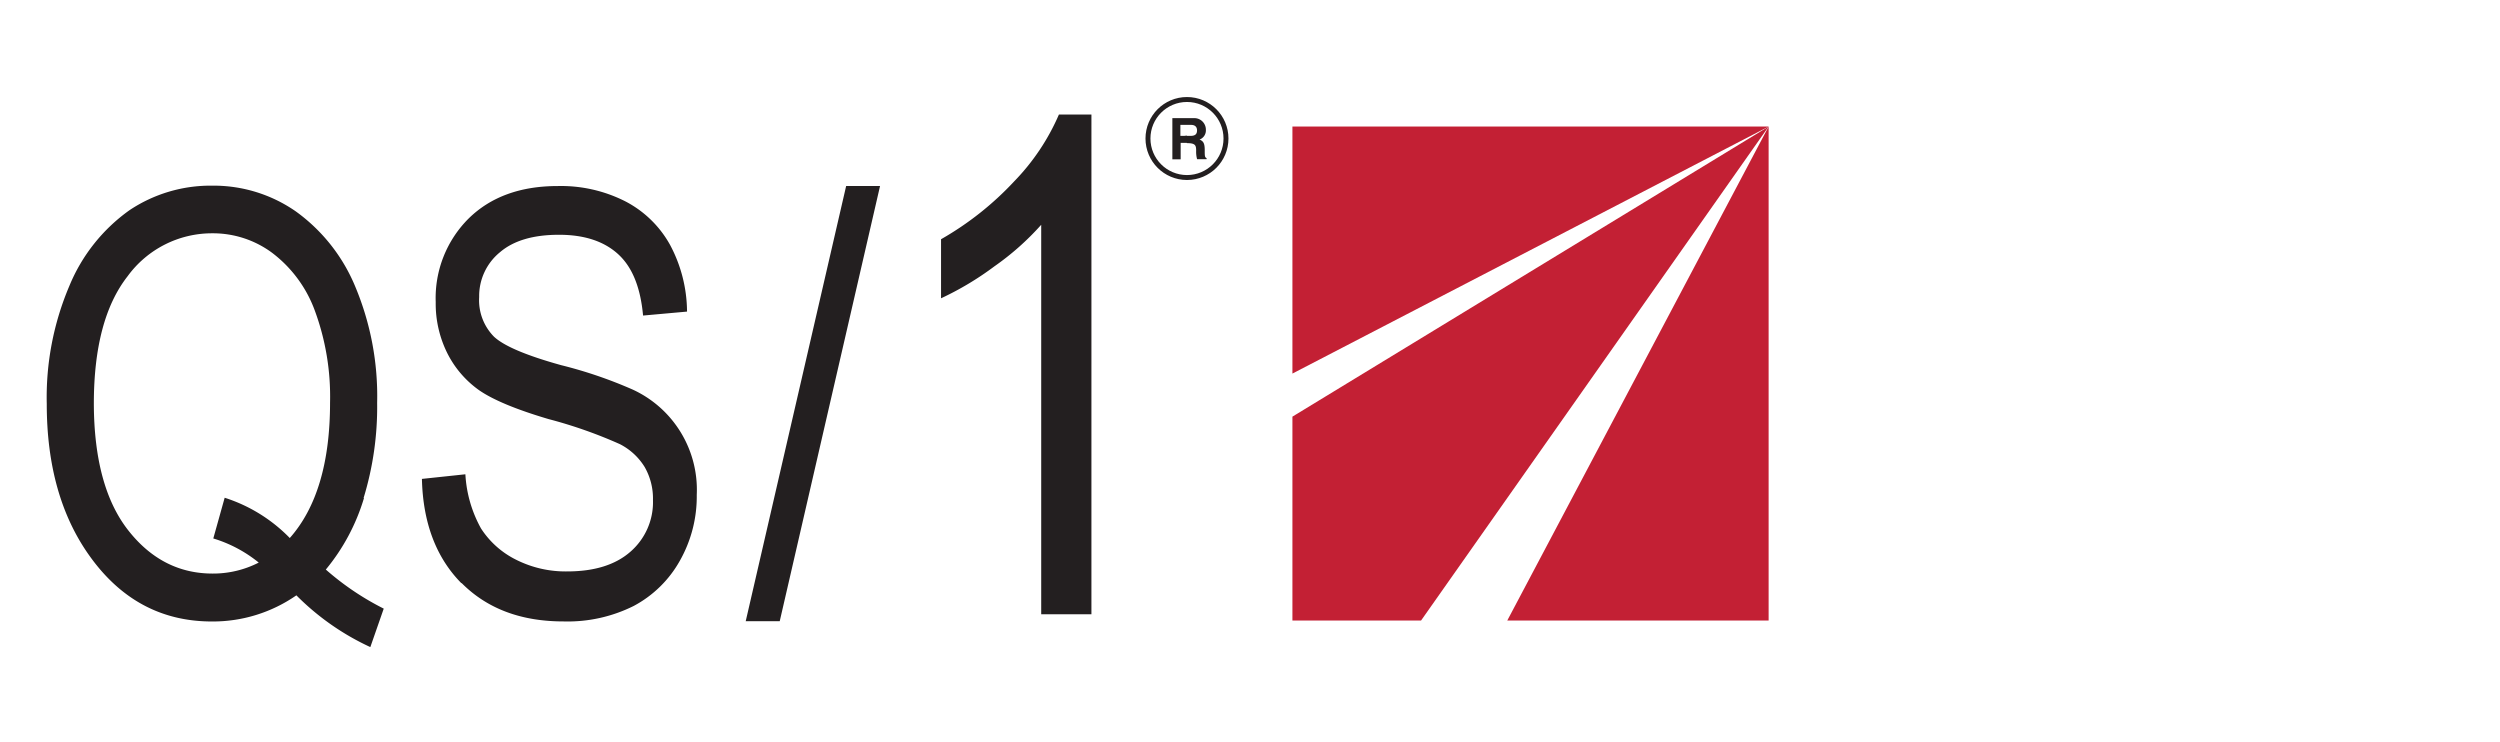
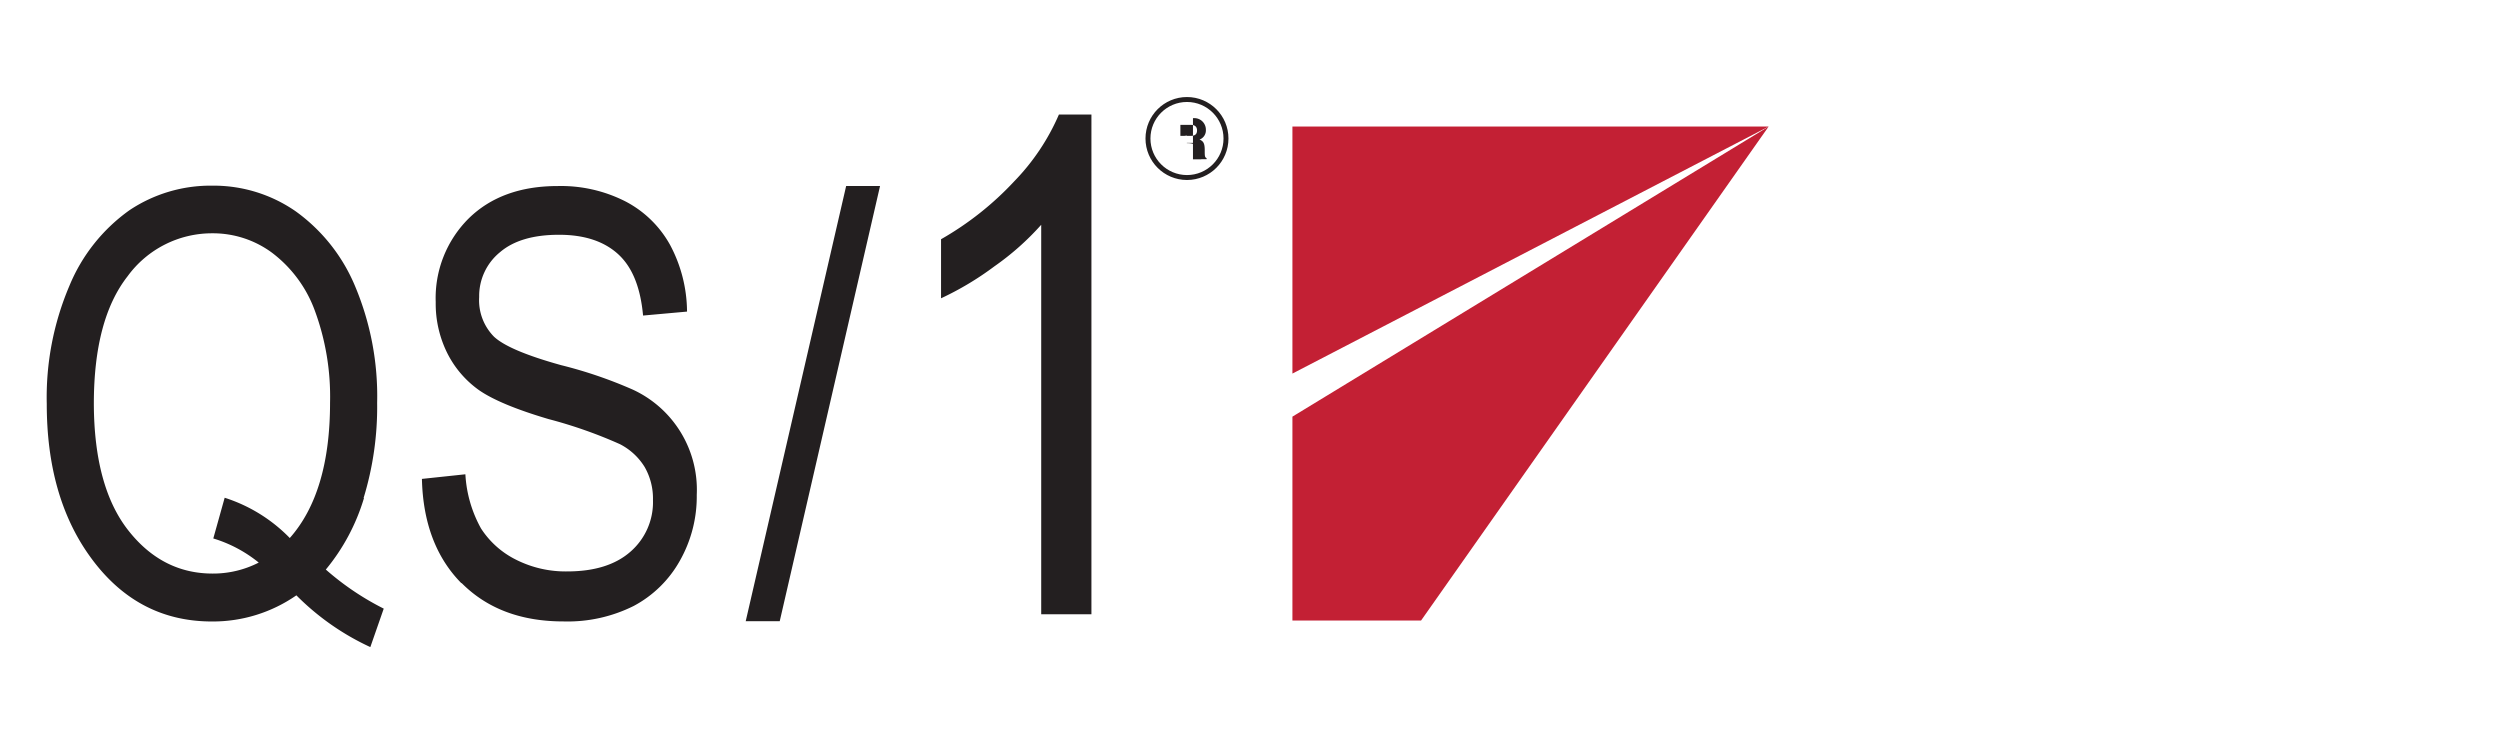
<svg xmlns="http://www.w3.org/2000/svg" viewBox="0 0 455 135">
  <defs>
    <style>.cls-1,.cls-5{fill:none;}.cls-2{fill:#c32034;}.cls-3{clip-path:url(#clip-path);}.cls-4{fill:#231f20;}.cls-5{stroke:#231f20;stroke-width:0.9px;}</style>
    <clipPath id="clip-path">
      <rect class="cls-1" x="8.51" y="17.51" width="312.92" height="100.26" />
    </clipPath>
  </defs>
  <g id="Layer_4" data-name="Layer 4">
-     <polygon class="cls-2" points="321.89 23.03 274.32 112.94 321.89 112.94 321.89 23.03" />
    <polygon class="cls-2" points="235.22 23.03 235.22 67.99 321.89 23.03 235.22 23.03" />
    <polygon class="cls-2" points="258.63 112.94 235.22 112.94 235.22 75.83 321.89 23.03 258.63 112.94" />
    <g class="cls-3">
      <path class="cls-4" d="M198.64,20.85h-5.92A40.34,40.34,0,0,1,184.59,33a56.15,56.15,0,0,1-13.32,10.54V54.29A55,55,0,0,0,181,48.46a48.83,48.83,0,0,0,8.5-7.55V111.8h9.14Zm-56.73,92.21,18.26-79.21H154l-18.28,79.21ZM84,106.1q6.94,7,18.55,7a26.88,26.88,0,0,0,12.79-2.82,20.81,20.81,0,0,0,8.39-8.22,23.73,23.73,0,0,0,3.08-12,20.07,20.07,0,0,0-11.62-19.14,80.45,80.45,0,0,0-13.06-4.46q-9.51-2.64-12.23-5.19a9.43,9.43,0,0,1-2.69-7.21A10.28,10.28,0,0,1,91,45.9q3.72-3.18,10.77-3.17c4.64,0,8.24,1.21,10.81,3.6s4,6.1,4.46,11.1l8-.72a26.06,26.06,0,0,0-3.11-12.18,19.63,19.63,0,0,0-8.15-7.9,25.85,25.85,0,0,0-12.27-2.77q-10.19,0-16.21,5.9a20.43,20.43,0,0,0-6,15.22,20.18,20.18,0,0,0,2.1,9.28A18.35,18.35,0,0,0,87.17,71c2.53,1.76,6.74,3.52,12.66,5.27a83.75,83.75,0,0,1,13,4.57A11.34,11.34,0,0,1,117.33,85,11.55,11.55,0,0,1,118.84,91a11.94,11.94,0,0,1-4.11,9.42Q110.65,104,103.21,104a20,20,0,0,1-9.32-2.15,16.1,16.1,0,0,1-6.35-5.68,22.84,22.84,0,0,1-2.84-9.85l-7.91.84q.28,12,7.2,19M38.82,98a24.25,24.25,0,0,1,8.27,4.39,18.23,18.23,0,0,1-8.38,2q-9.22,0-15.4-7.91t-6.23-23q0-15.37,6.15-23.21a19,19,0,0,1,15.48-7.81A18.08,18.08,0,0,1,49.51,46a23.17,23.17,0,0,1,7.76,10.46,45.22,45.22,0,0,1,2.8,16.81q0,16.38-7.33,24.65a28.69,28.69,0,0,0-11.85-7.33Zm27.36-7.38a56.59,56.59,0,0,0,2.46-17.29,51.58,51.58,0,0,0-4-21.21A31.86,31.86,0,0,0,53.83,38.47a26.18,26.18,0,0,0-15.2-4.68,26.54,26.54,0,0,0-15.08,4.48A31.69,31.69,0,0,0,12.64,52,51.81,51.81,0,0,0,8.51,73.52q0,16.65,7.69,27.51,8.54,12.09,22.39,12.08a26.62,26.62,0,0,0,15.35-4.76,46.24,46.24,0,0,0,13.46,9.42l2.44-7a49.76,49.76,0,0,1-10.54-7.11,37,37,0,0,0,6.94-13" />
-       <path class="cls-4" d="M215.53,24.73h-.7v-2h1.94c.92,0,1.09.58,1.09,1,0,.73-.39,1-1.2,1H216v1.32c1.57,0,1.7.39,1.7,1.41a5.12,5.12,0,0,0,.17,1.51h1.73v-.19c-.34-.14-.34-.4-.34-1.49,0-1.32-.33-1.62-.94-1.89a1.78,1.78,0,0,0,1.15-1.78,2.1,2.1,0,0,0-2.07-2.12l-.28,0h-3.75V29h1.51V26H216V24.67Z" />
+       <path class="cls-4" d="M215.53,24.73h-.7v-2h1.94c.92,0,1.09.58,1.09,1,0,.73-.39,1-1.2,1H216v1.32c1.57,0,1.7.39,1.7,1.41a5.12,5.12,0,0,0,.17,1.51h1.73v-.19c-.34-.14-.34-.4-.34-1.49,0-1.32-.33-1.62-.94-1.89a1.78,1.78,0,0,0,1.15-1.78,2.1,2.1,0,0,0-2.07-2.12l-.28,0V29h1.51V26H216V24.67Z" />
      <circle class="cls-5" cx="216.03" cy="25.21" r="7.1" />
    </g>
  </g>
</svg>